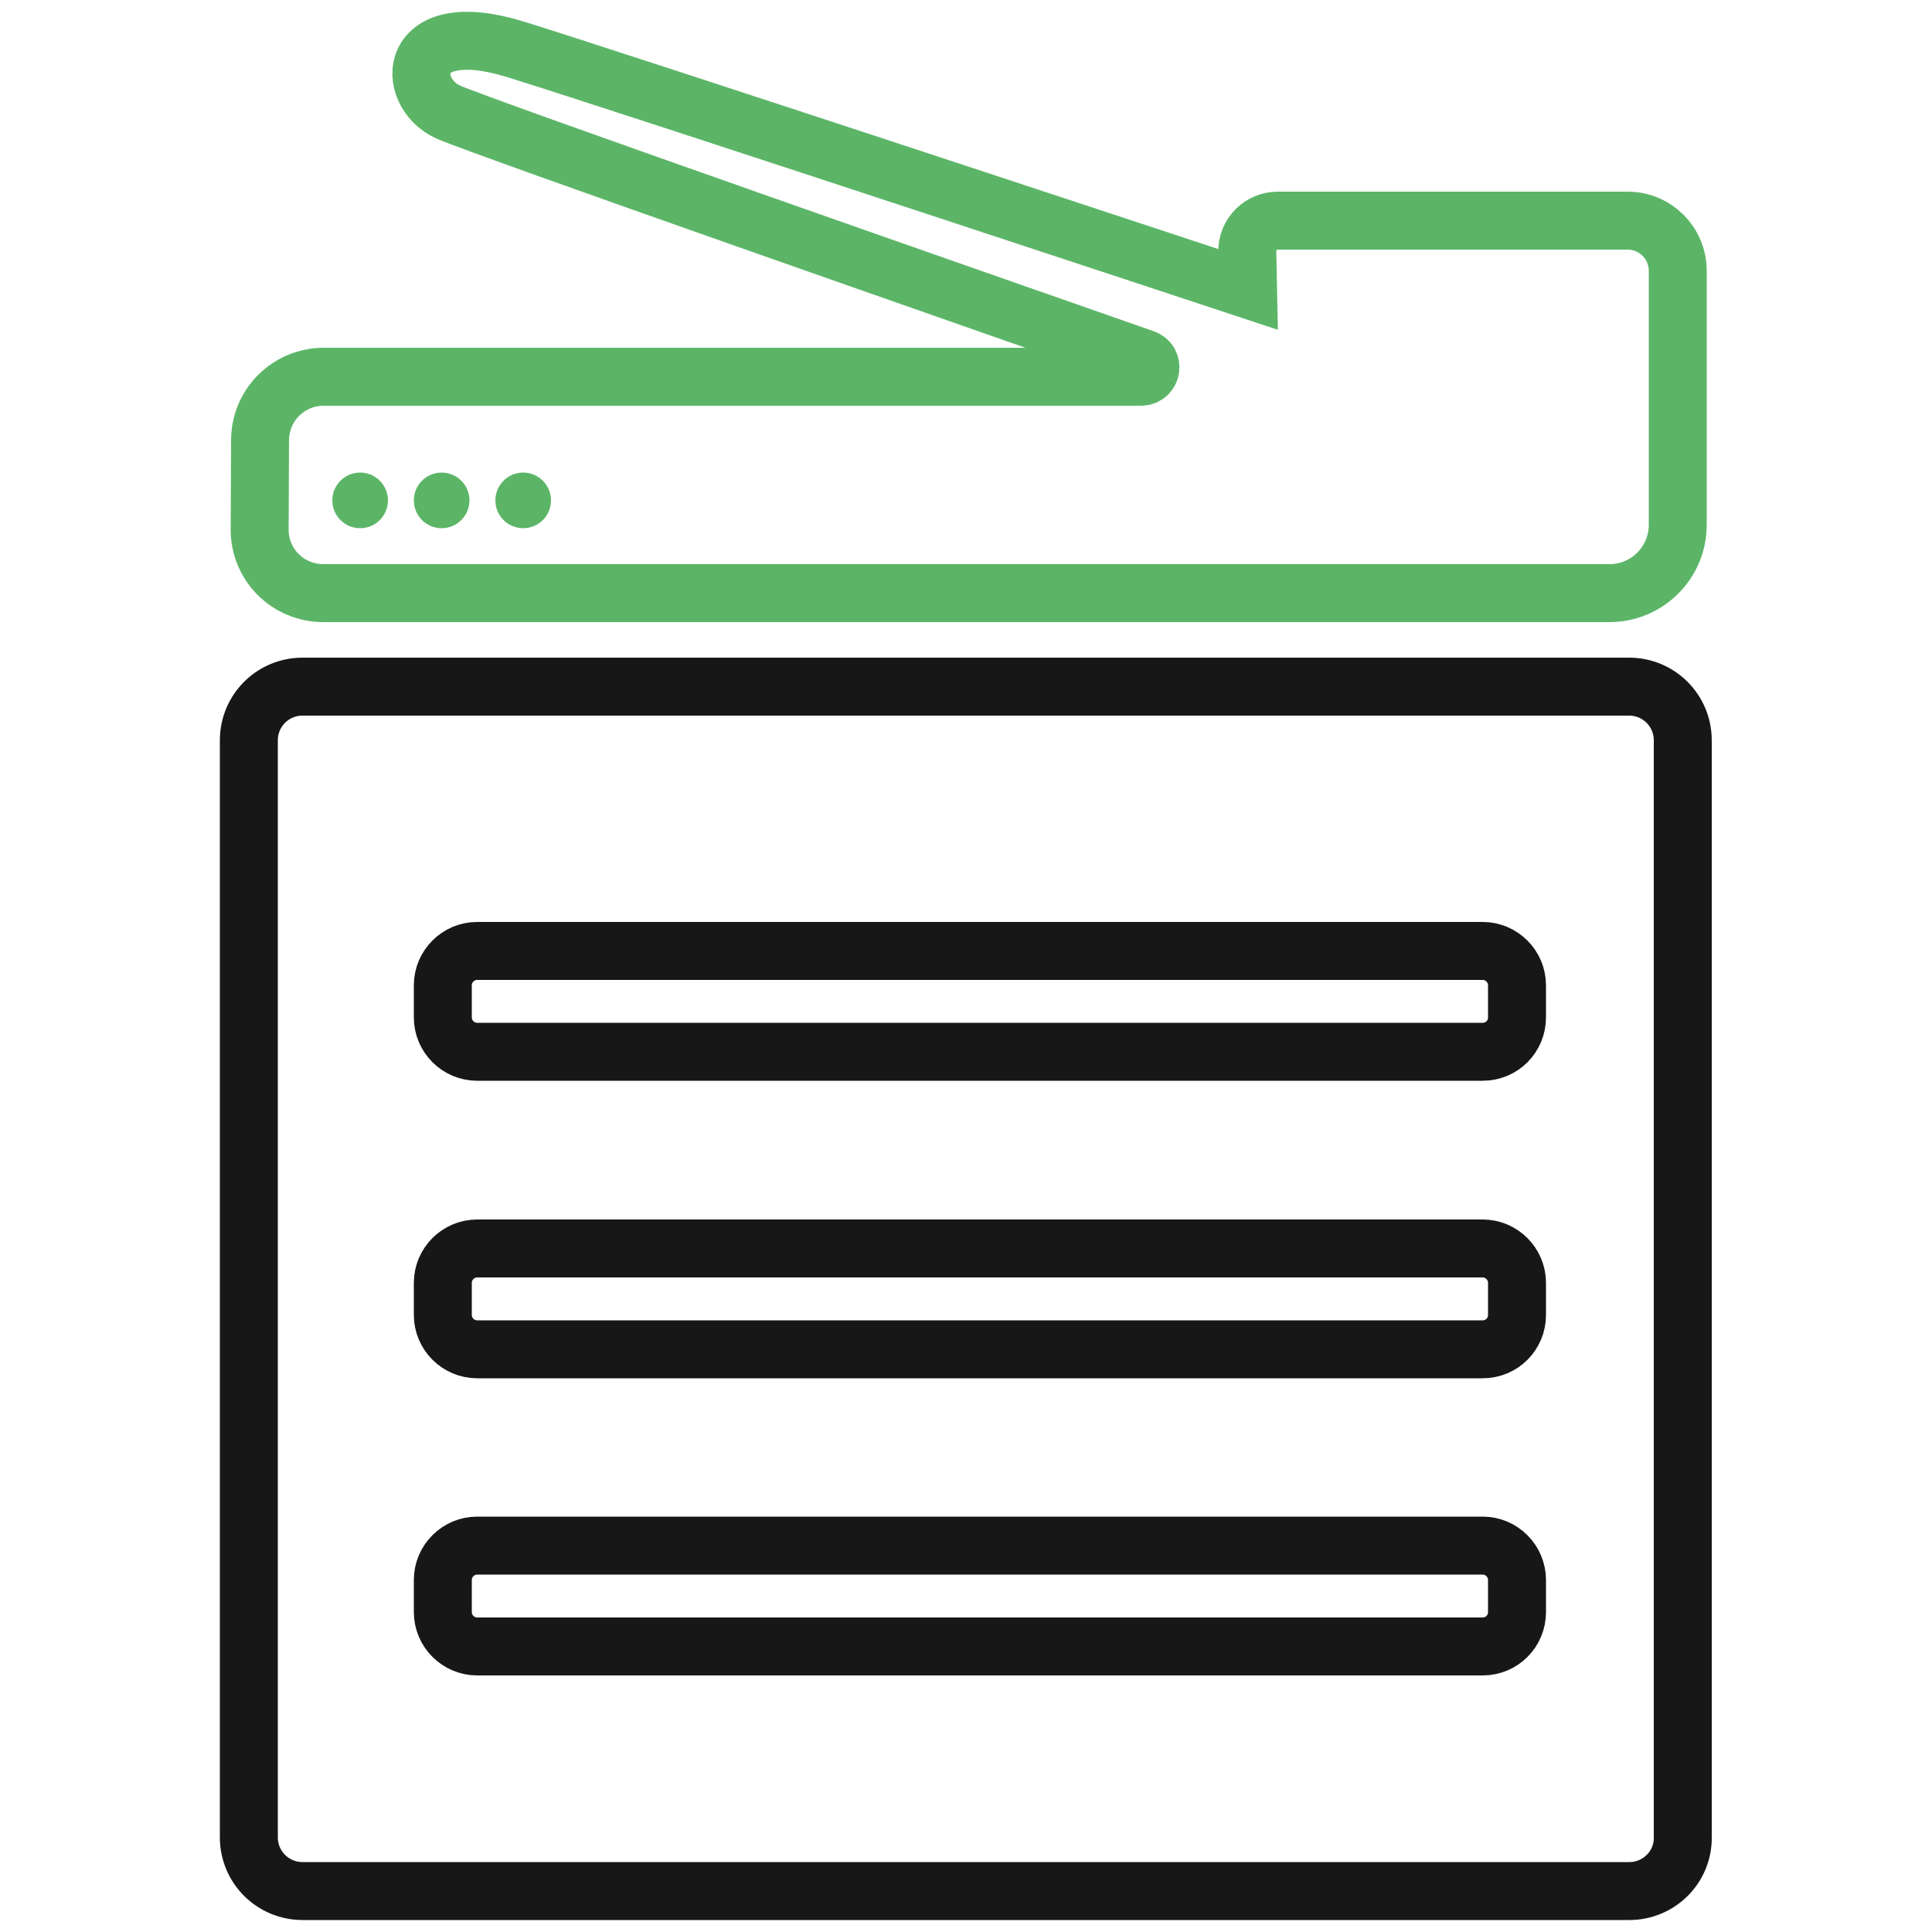
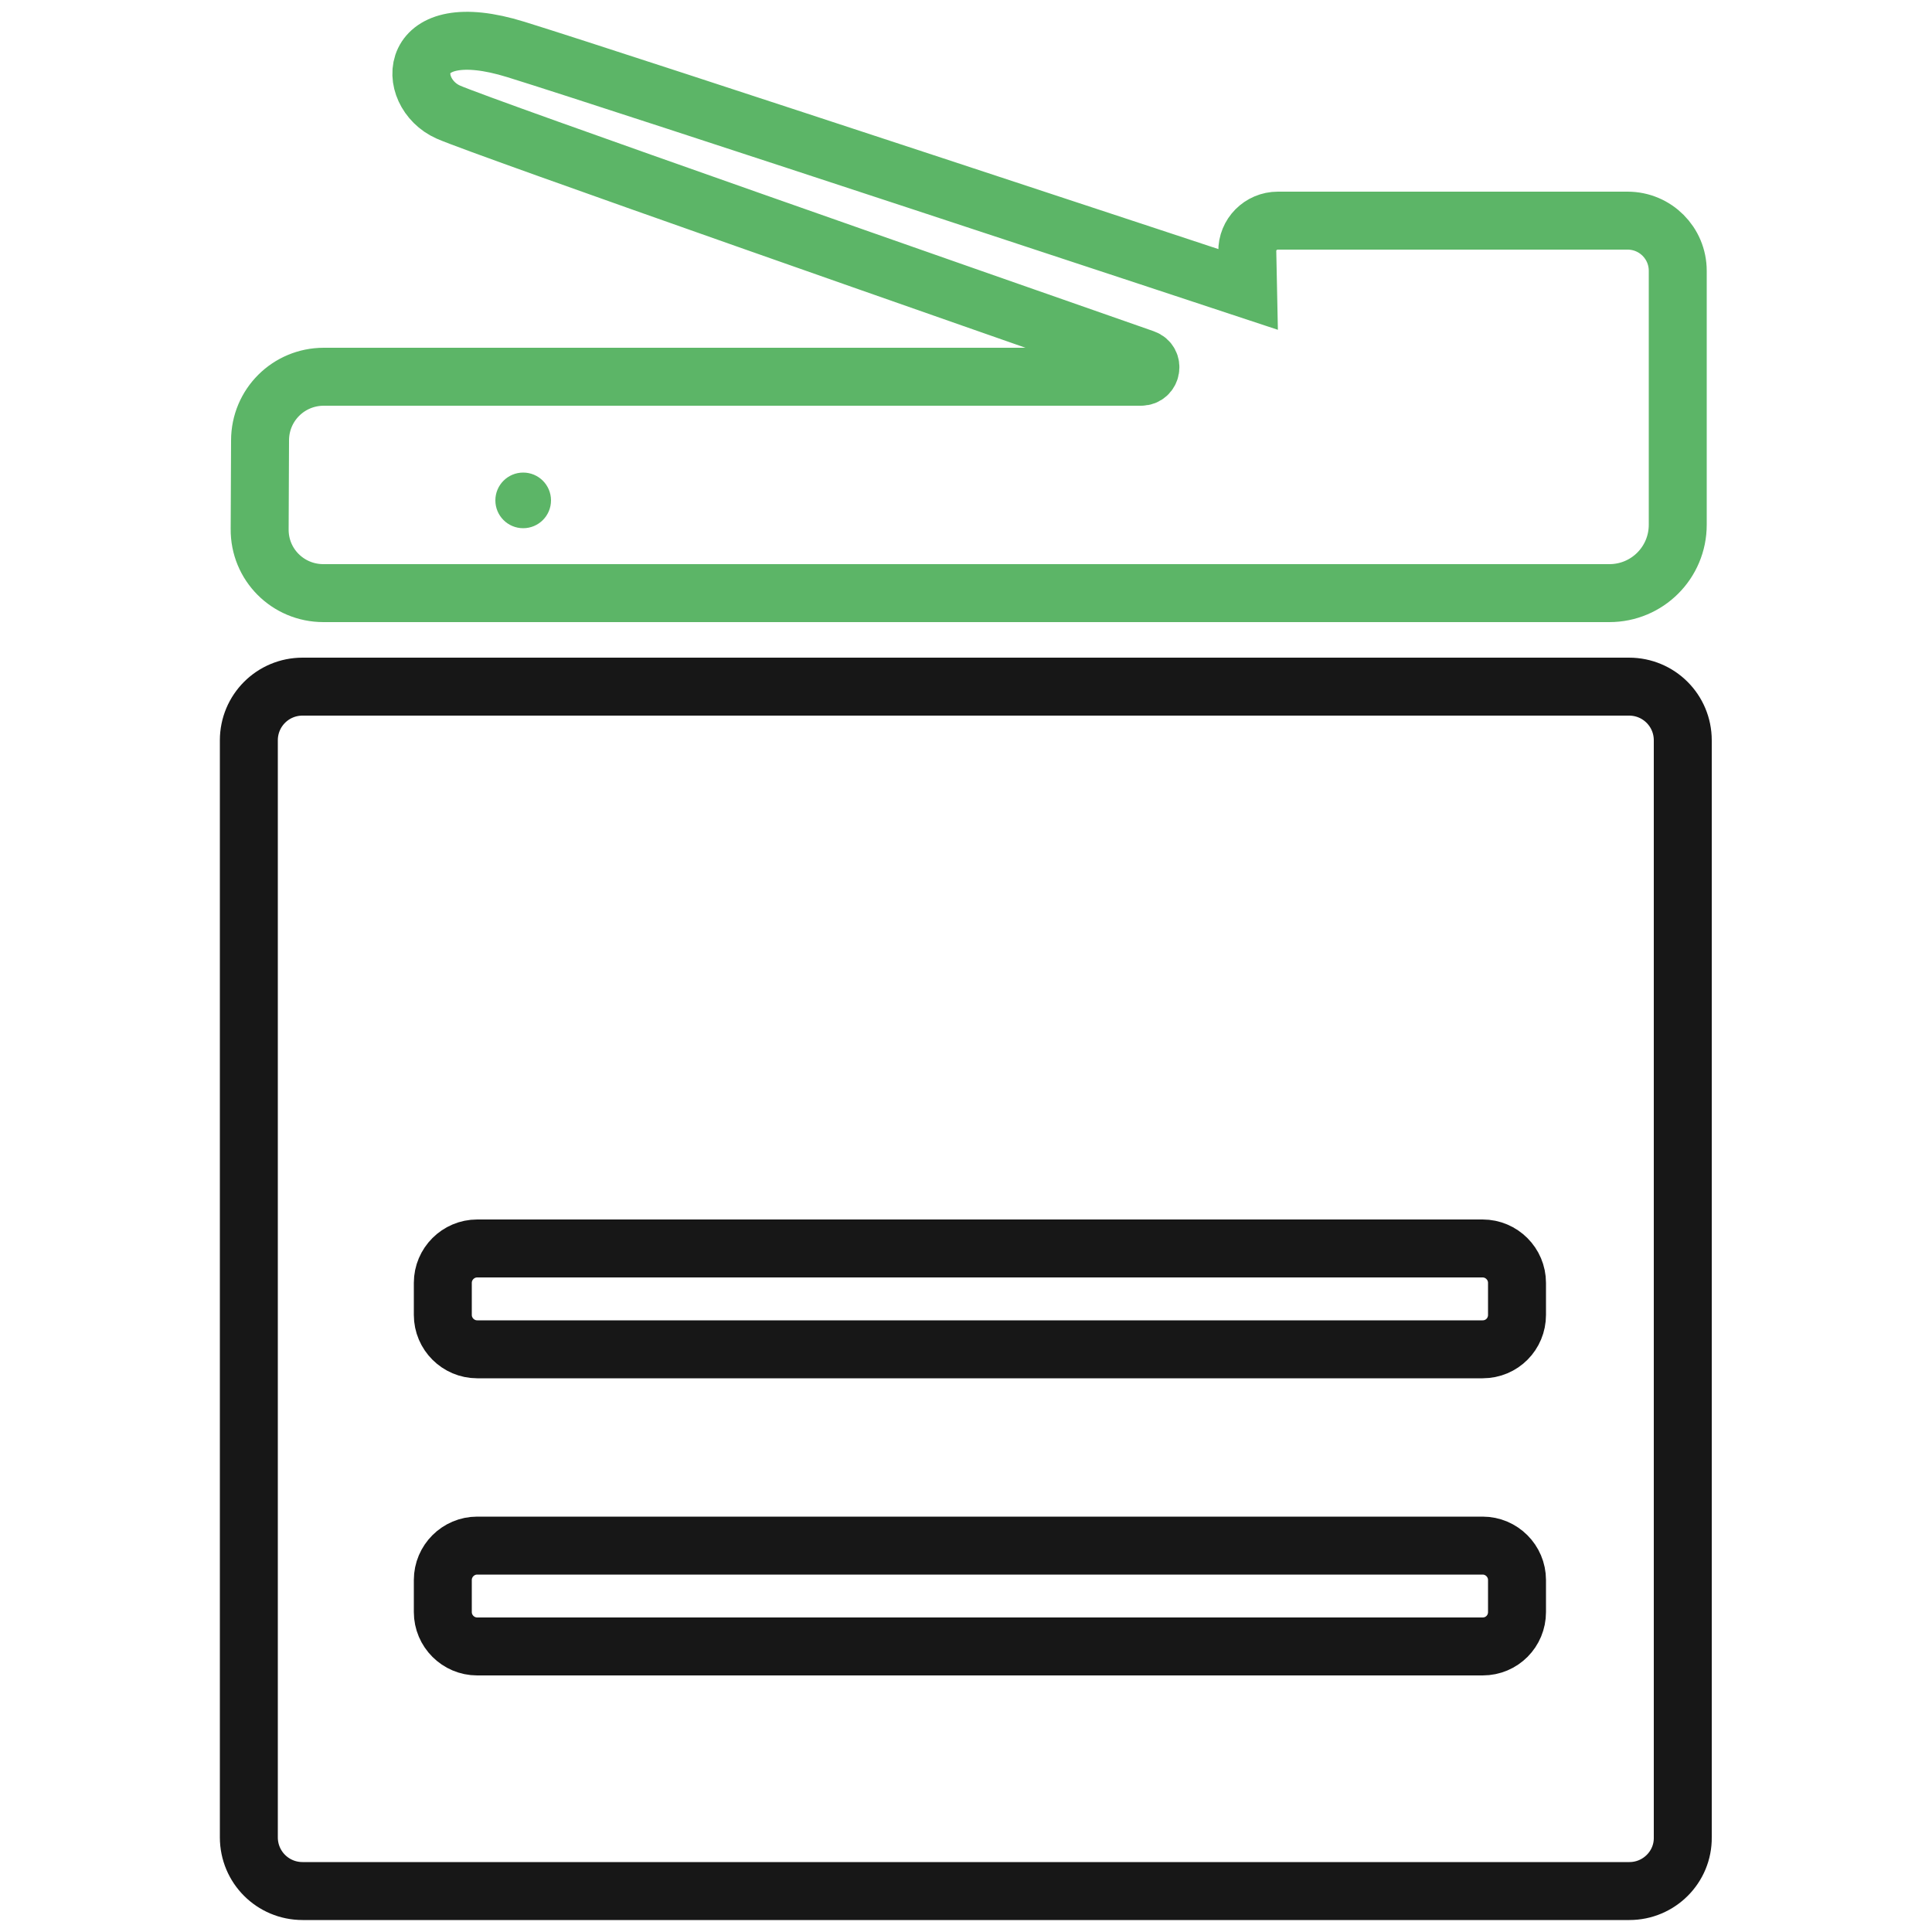
<svg xmlns="http://www.w3.org/2000/svg" version="1.2" baseProfile="tiny" id="Layer_1" x="0px" y="0px" width="50px" height="50px" viewBox="0 0 50 50" overflow="visible" xml:space="preserve">
  <g>
    <path fill="none" stroke="#5CB567" stroke-width="1.5" stroke-miterlimit="10" d="M8.38,9.75h21.15c0.27,0,0.34-0.38,0.08-0.47   C25.38,7.8,12.53,3.31,11.6,2.9c-1.12-0.5-1.12-2.51,1.75-1.62S32.3,7.49,32.3,7.49l-0.02-0.98c-0.01-0.44,0.35-0.8,0.79-0.8h9.05   c0.72,0,1.3,0.58,1.3,1.3v6.57c0,0.98-0.79,1.77-1.77,1.77H8.37c-0.92,0-1.66-0.74-1.65-1.66l0.01-2.29   C6.73,10.48,7.47,9.75,8.38,9.75z" />
-     <circle fill="#5CB567" cx="9.32" cy="12.95" r="0.72" />
-     <circle fill="#5CB567" cx="11.43" cy="12.95" r="0.72" />
    <circle fill="#5CB567" cx="13.54" cy="12.95" r="0.72" />
    <path fill="none" stroke="#171717" stroke-width="1.5" stroke-miterlimit="10" d="M42.17,48.94H7.83c-0.77,0-1.39-0.62-1.39-1.39   V19.16c0-0.77,0.62-1.39,1.39-1.39h34.33c0.77,0,1.39,0.62,1.39,1.39v28.39C43.56,48.32,42.93,48.94,42.17,48.94z" />
-     <path fill="none" stroke="#171717" stroke-width="1.5" stroke-miterlimit="10" d="M38.37,27.22H12.35c-0.49,0-0.89-0.4-0.89-0.89   V25.5c0-0.49,0.4-0.89,0.89-0.89h26.02c0.49,0,0.89,0.4,0.89,0.89v0.83C39.26,26.82,38.87,27.22,38.37,27.22z" />
    <path fill="none" stroke="#171717" stroke-width="1.5" stroke-miterlimit="10" d="M38.37,34.92H12.35c-0.49,0-0.89-0.4-0.89-0.89   V33.2c0-0.49,0.4-0.89,0.89-0.89h26.02c0.49,0,0.89,0.4,0.89,0.89v0.83C39.26,34.52,38.87,34.92,38.37,34.92z" />
    <path fill="none" stroke="#171717" stroke-width="1.5" stroke-miterlimit="10" d="M38.37,42.61H12.35c-0.49,0-0.89-0.4-0.89-0.89   v-0.83c0-0.49,0.4-0.89,0.89-0.89h26.02c0.49,0,0.89,0.4,0.89,0.89v0.83C39.26,42.21,38.87,42.61,38.37,42.61z" />
  </g>
</svg>